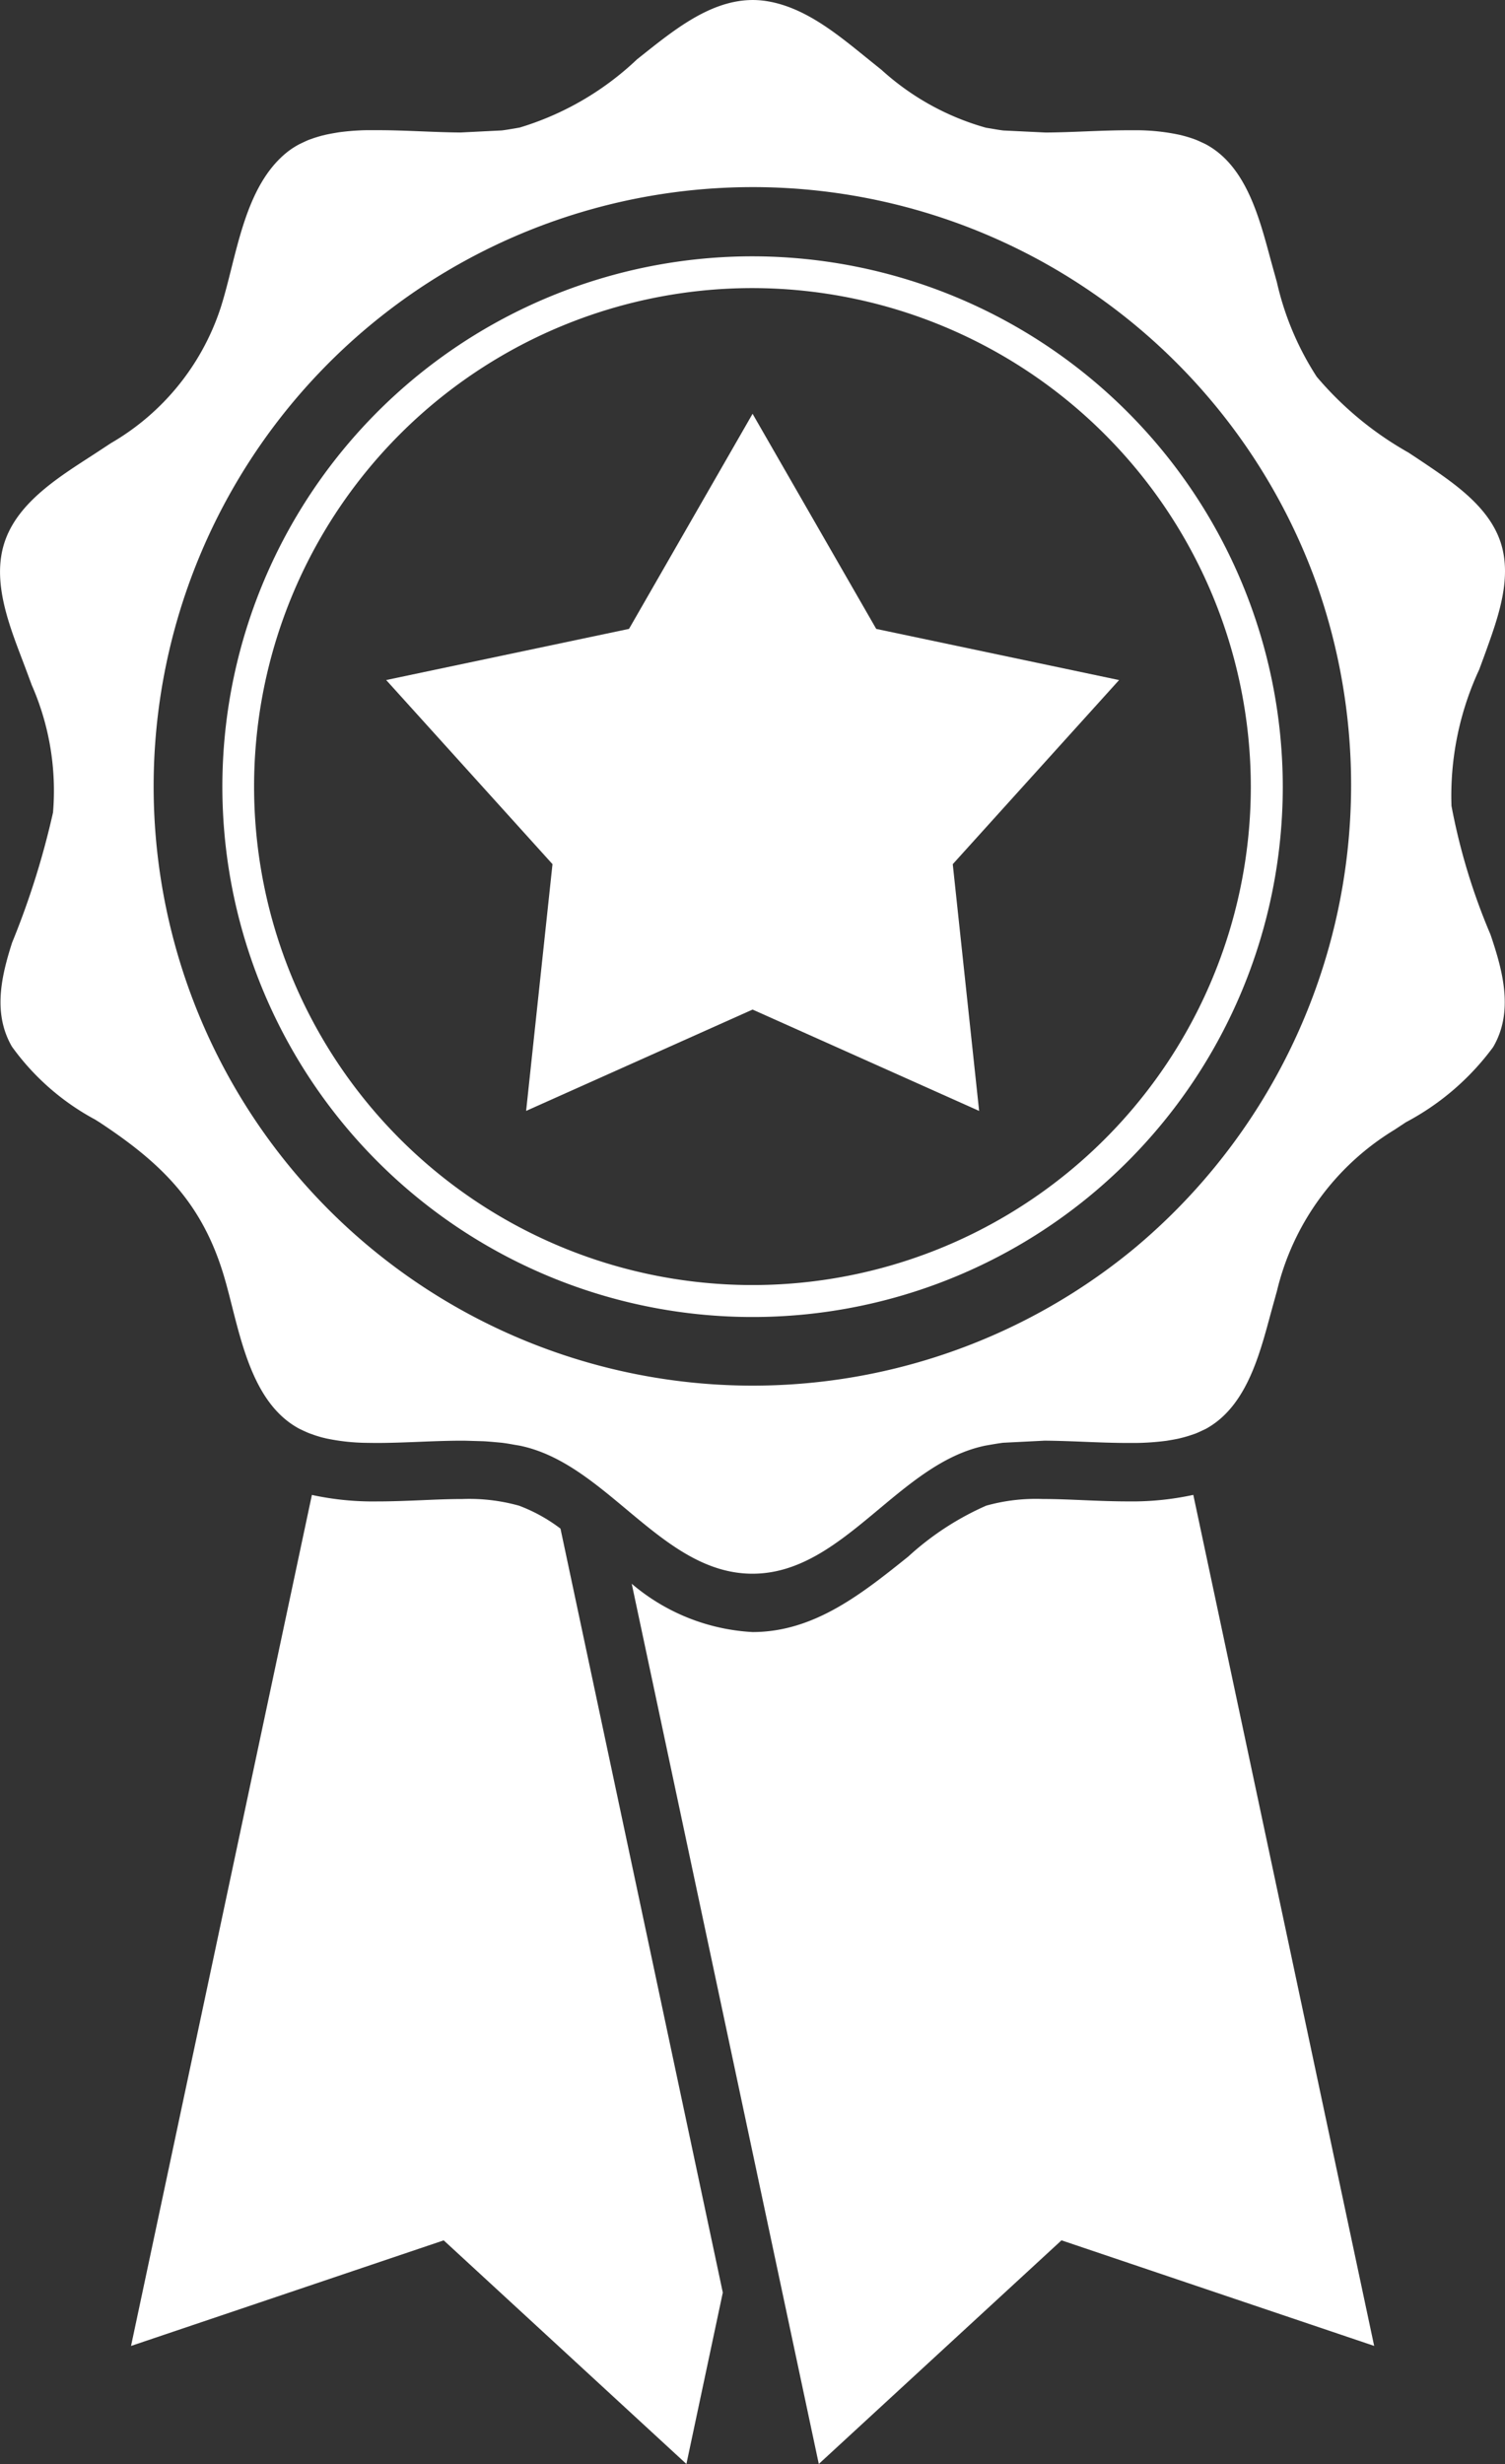
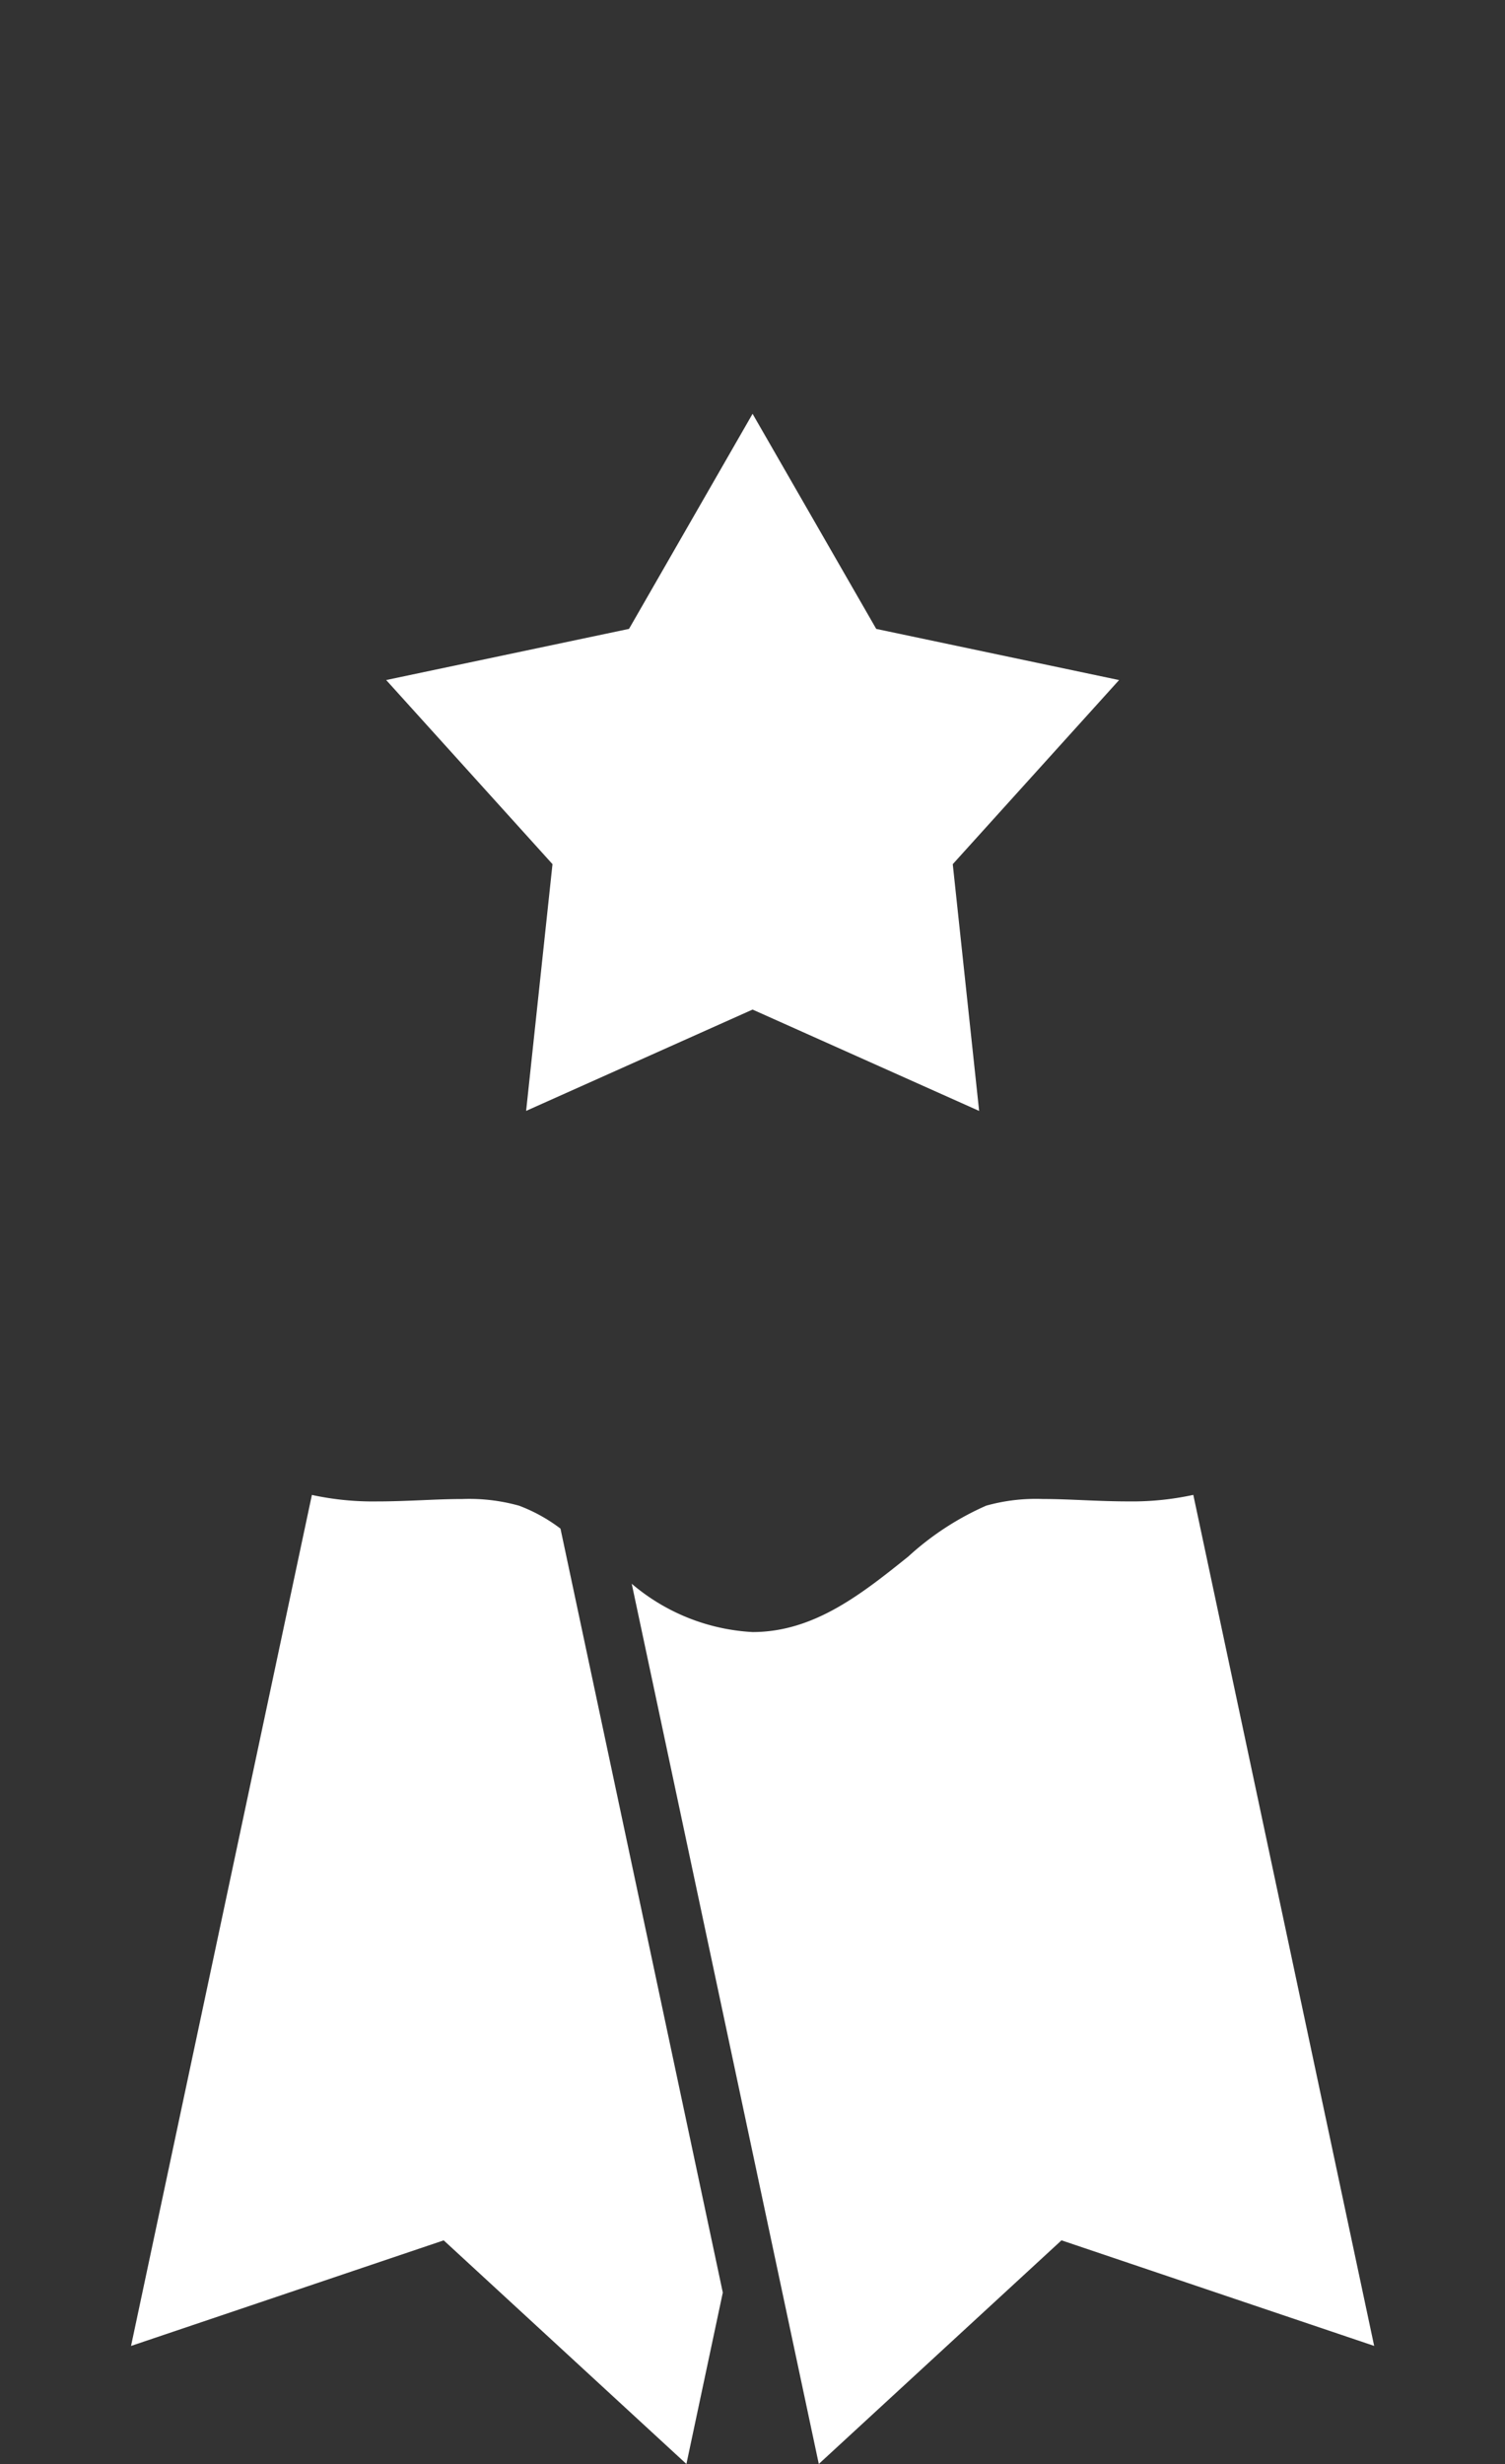
<svg xmlns="http://www.w3.org/2000/svg" width="60.114" height="98.395" viewBox="0 0 60.114 98.395">
  <rect x="0" y="0" width="60.114" height="98.395" fill="#333333" stroke="none" />
  <g id="Group_1878" data-name="Group 1878" transform="translate(-109.786 -81.777)">
    <path id="Path_592" data-name="Path 592" d="M132.2,161.08a7.387,7.387,0,0,0-2.261-.267c-.533,0-1.1.024-1.639.048-.582.024-1.182.048-1.768.048a11.456,11.456,0,0,1-2.608-.259L116.7,194.633l12.489-4.216,9.694,8.93,1.454-6.845-6.484-30.507A6.532,6.532,0,0,0,132.2,161.08Z" transform="translate(-1.68 -19.176)" fill="#fff" />
    <path id="Path_593" data-name="Path 593" d="M162.947,160.908c-.587,0-1.187-.023-1.767-.048-.545-.023-1.107-.048-1.64-.048a7.367,7.367,0,0,0-2.259.267,11.41,11.41,0,0,0-3.113,2.033c-1.857,1.488-3.761,3.014-6.217,3.014a8.115,8.115,0,0,1-4.827-1.929l7.472,35.149,9.694-8.93,12.489,4.216-7.224-33.984A11.46,11.46,0,0,1,162.947,160.908Z" transform="translate(-8.105 -19.176)" fill="#fff" />
-     <path id="Path_594" data-name="Path 594" d="M169.113,107.855c.506-1.41,1.121-3.055.571-4.537-.512-1.381-1.9-2.3-3.069-3.09l-.567-.376a13.426,13.426,0,0,1-3.669-3.031,11.676,11.676,0,0,1-1.592-3.78l-.159-.573c-.481-1.726-.957-4.012-2.689-4.935-.225-.107-.32-.149-.419-.188l-.161-.056c-.1-.032-.2-.063-.3-.089l-.171-.042a8.335,8.335,0,0,0-1.6-.179l-.432,0c-1.1,0-2.2.084-3.308.09l-1.681-.081c-.154-.018-.312-.045-.469-.073l-.232-.038A10.354,10.354,0,0,1,145,84.57l-.4-.322c-1.225-.984-2.564-2.157-4.165-2.422-1.791-.3-3.342.851-4.675,1.9l-.528.419a11.713,11.713,0,0,1-4.685,2.725l-.168.03c-.233.039-.39.067-.553.086l-1.645.082c-1.081-.008-2.161-.089-3.242-.092l-.529,0a9.514,9.514,0,0,0-1.1.086l-.142.024c-.12.02-.242.043-.359.068l0,0-.173.042c-.106.028-.2.058-.3.089l-.166.058c-.1.037-.189.079-.282.123l-.135.064a3.292,3.292,0,0,0-.375.23l-.054.039c-1.821,1.39-2.075,4.258-2.731,6.287a9.748,9.748,0,0,1-4.38,5.389l-.48.316c-1.359.894-3.117,1.9-3.72,3.513-.64,1.707.225,3.636.819,5.231l.223.6a10.489,10.489,0,0,1,.849,5.087,32.527,32.527,0,0,1-1.636,5.2c-.438,1.37-.769,2.829-.006,4.149a9.806,9.806,0,0,0,3.321,2.912l.16.1c2.47,1.624,4.091,3.2,4.968,6.084.617,2.025.952,5.057,3.039,6.169l.135.064c.086.04.171.079.26.114l.189.068c.1.033.2.064.3.092l.177.043a8.213,8.213,0,0,0,1.6.177l.39.005c1.116,0,2.23-.086,3.346-.091l.191,0,.764.022c.143.008.288.02.431.033l.286.026c.17.021.322.046.478.075l.245.042c3.5.713,5.666,5.114,9.3,5.114s5.809-4.4,9.307-5.116l.177-.031c.22-.038.372-.063.533-.083l1.652-.083c1.082.008,2.162.087,3.244.092h.193l.2,0a10.4,10.4,0,0,0,1.237-.088l.142-.024c.122-.021.244-.042.362-.069l.14-.035c.135-.035.235-.066.335-.1l.169-.058c.1-.039.188-.08.277-.123l.131-.061c1.726-.938,2.209-3.2,2.689-4.931l.16-.577a10.348,10.348,0,0,1,4.692-6.438l.464-.306a10.314,10.314,0,0,0,3.481-3c.83-1.418.387-3.039-.107-4.494a24.812,24.812,0,0,1-1.558-5.136,11.965,11.965,0,0,1,1.109-5.447ZM155.1,131.623a23.93,23.93,0,1,1,7.286-26.5A24.1,24.1,0,0,1,155.1,131.623Z" transform="translate(0 0)" fill="#fff" />
-     <path id="Path_595" data-name="Path 595" d="M142.7,95.3a21.178,21.178,0,1,0,21.177,21.177A21.2,21.2,0,0,0,142.7,95.3ZM162.6,116.473A19.906,19.906,0,1,1,142.7,96.568,19.928,19.928,0,0,1,162.6,116.473Z" transform="translate(-2.853 -3.287)" fill="#fff" />
    <path id="Path_596" data-name="Path 596" d="M144.8,103.609l4.939,8.59,9.7,2.043-6.643,7.352,1.053,9.853L144.8,127.4l-9.045,4.046,1.053-9.853-6.643-7.352,9.7-2.043Z" transform="translate(-4.954 -5.308)" fill="#fff" />
  </g>
</svg>